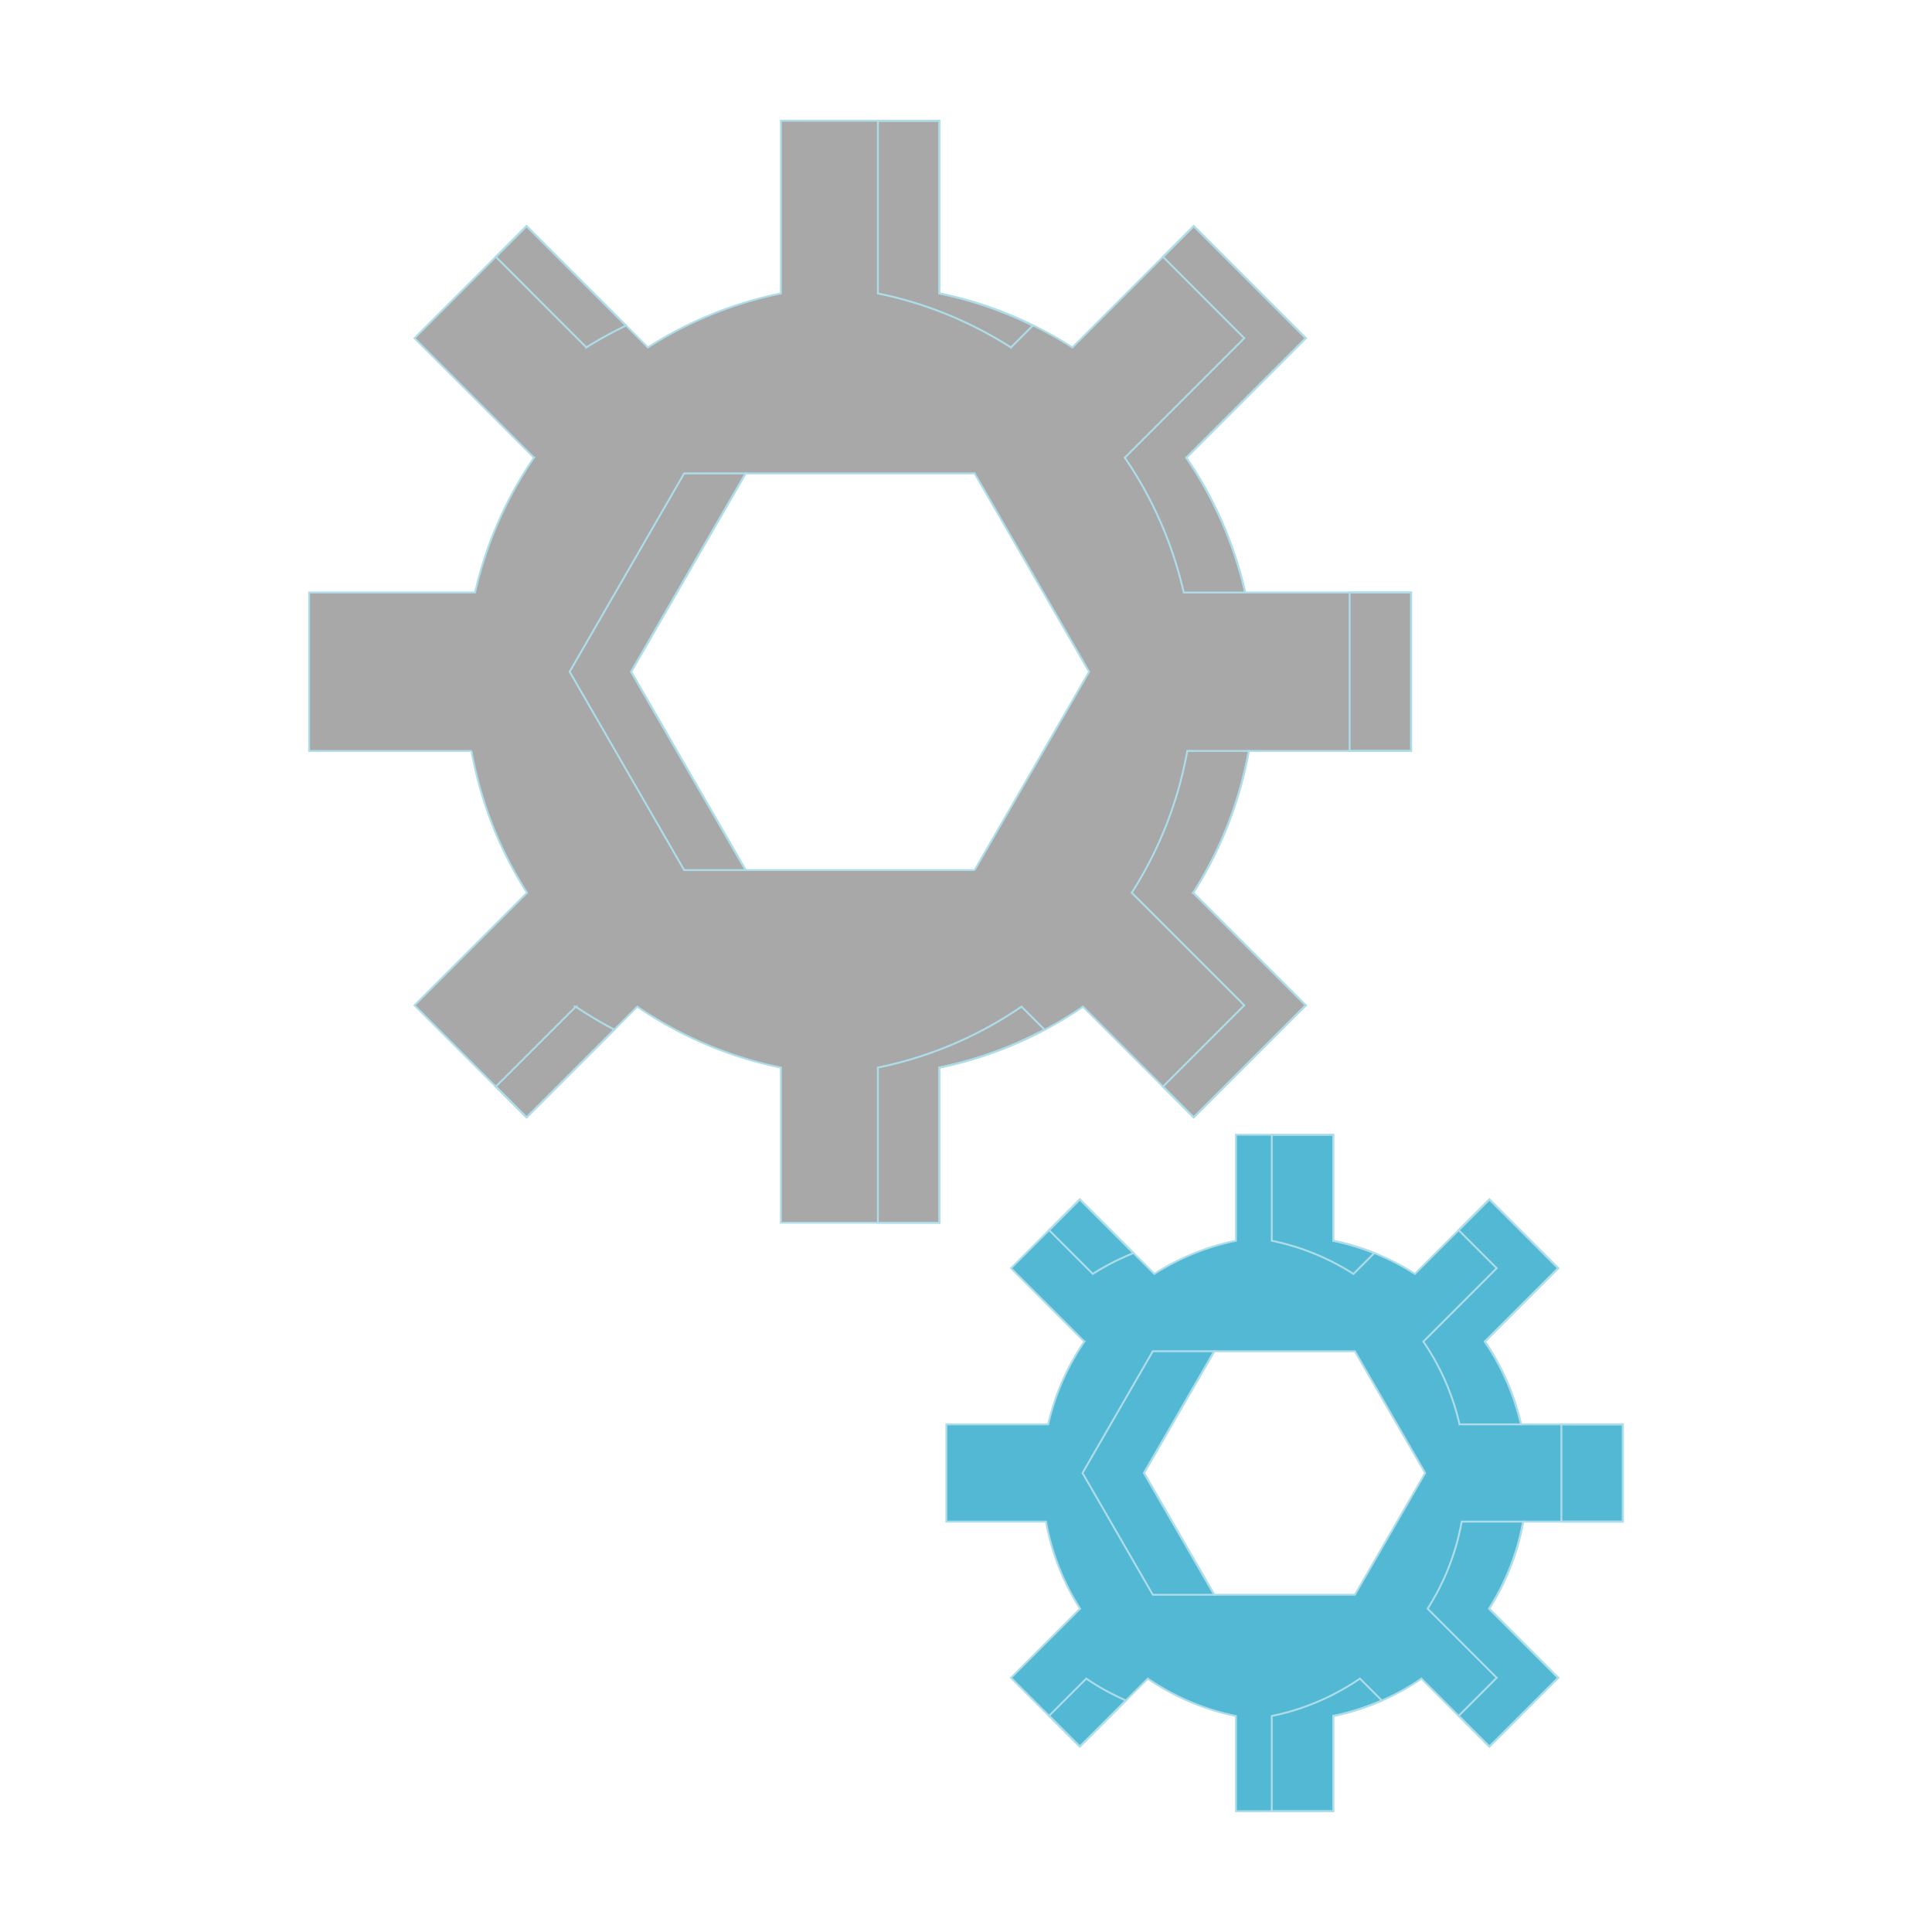
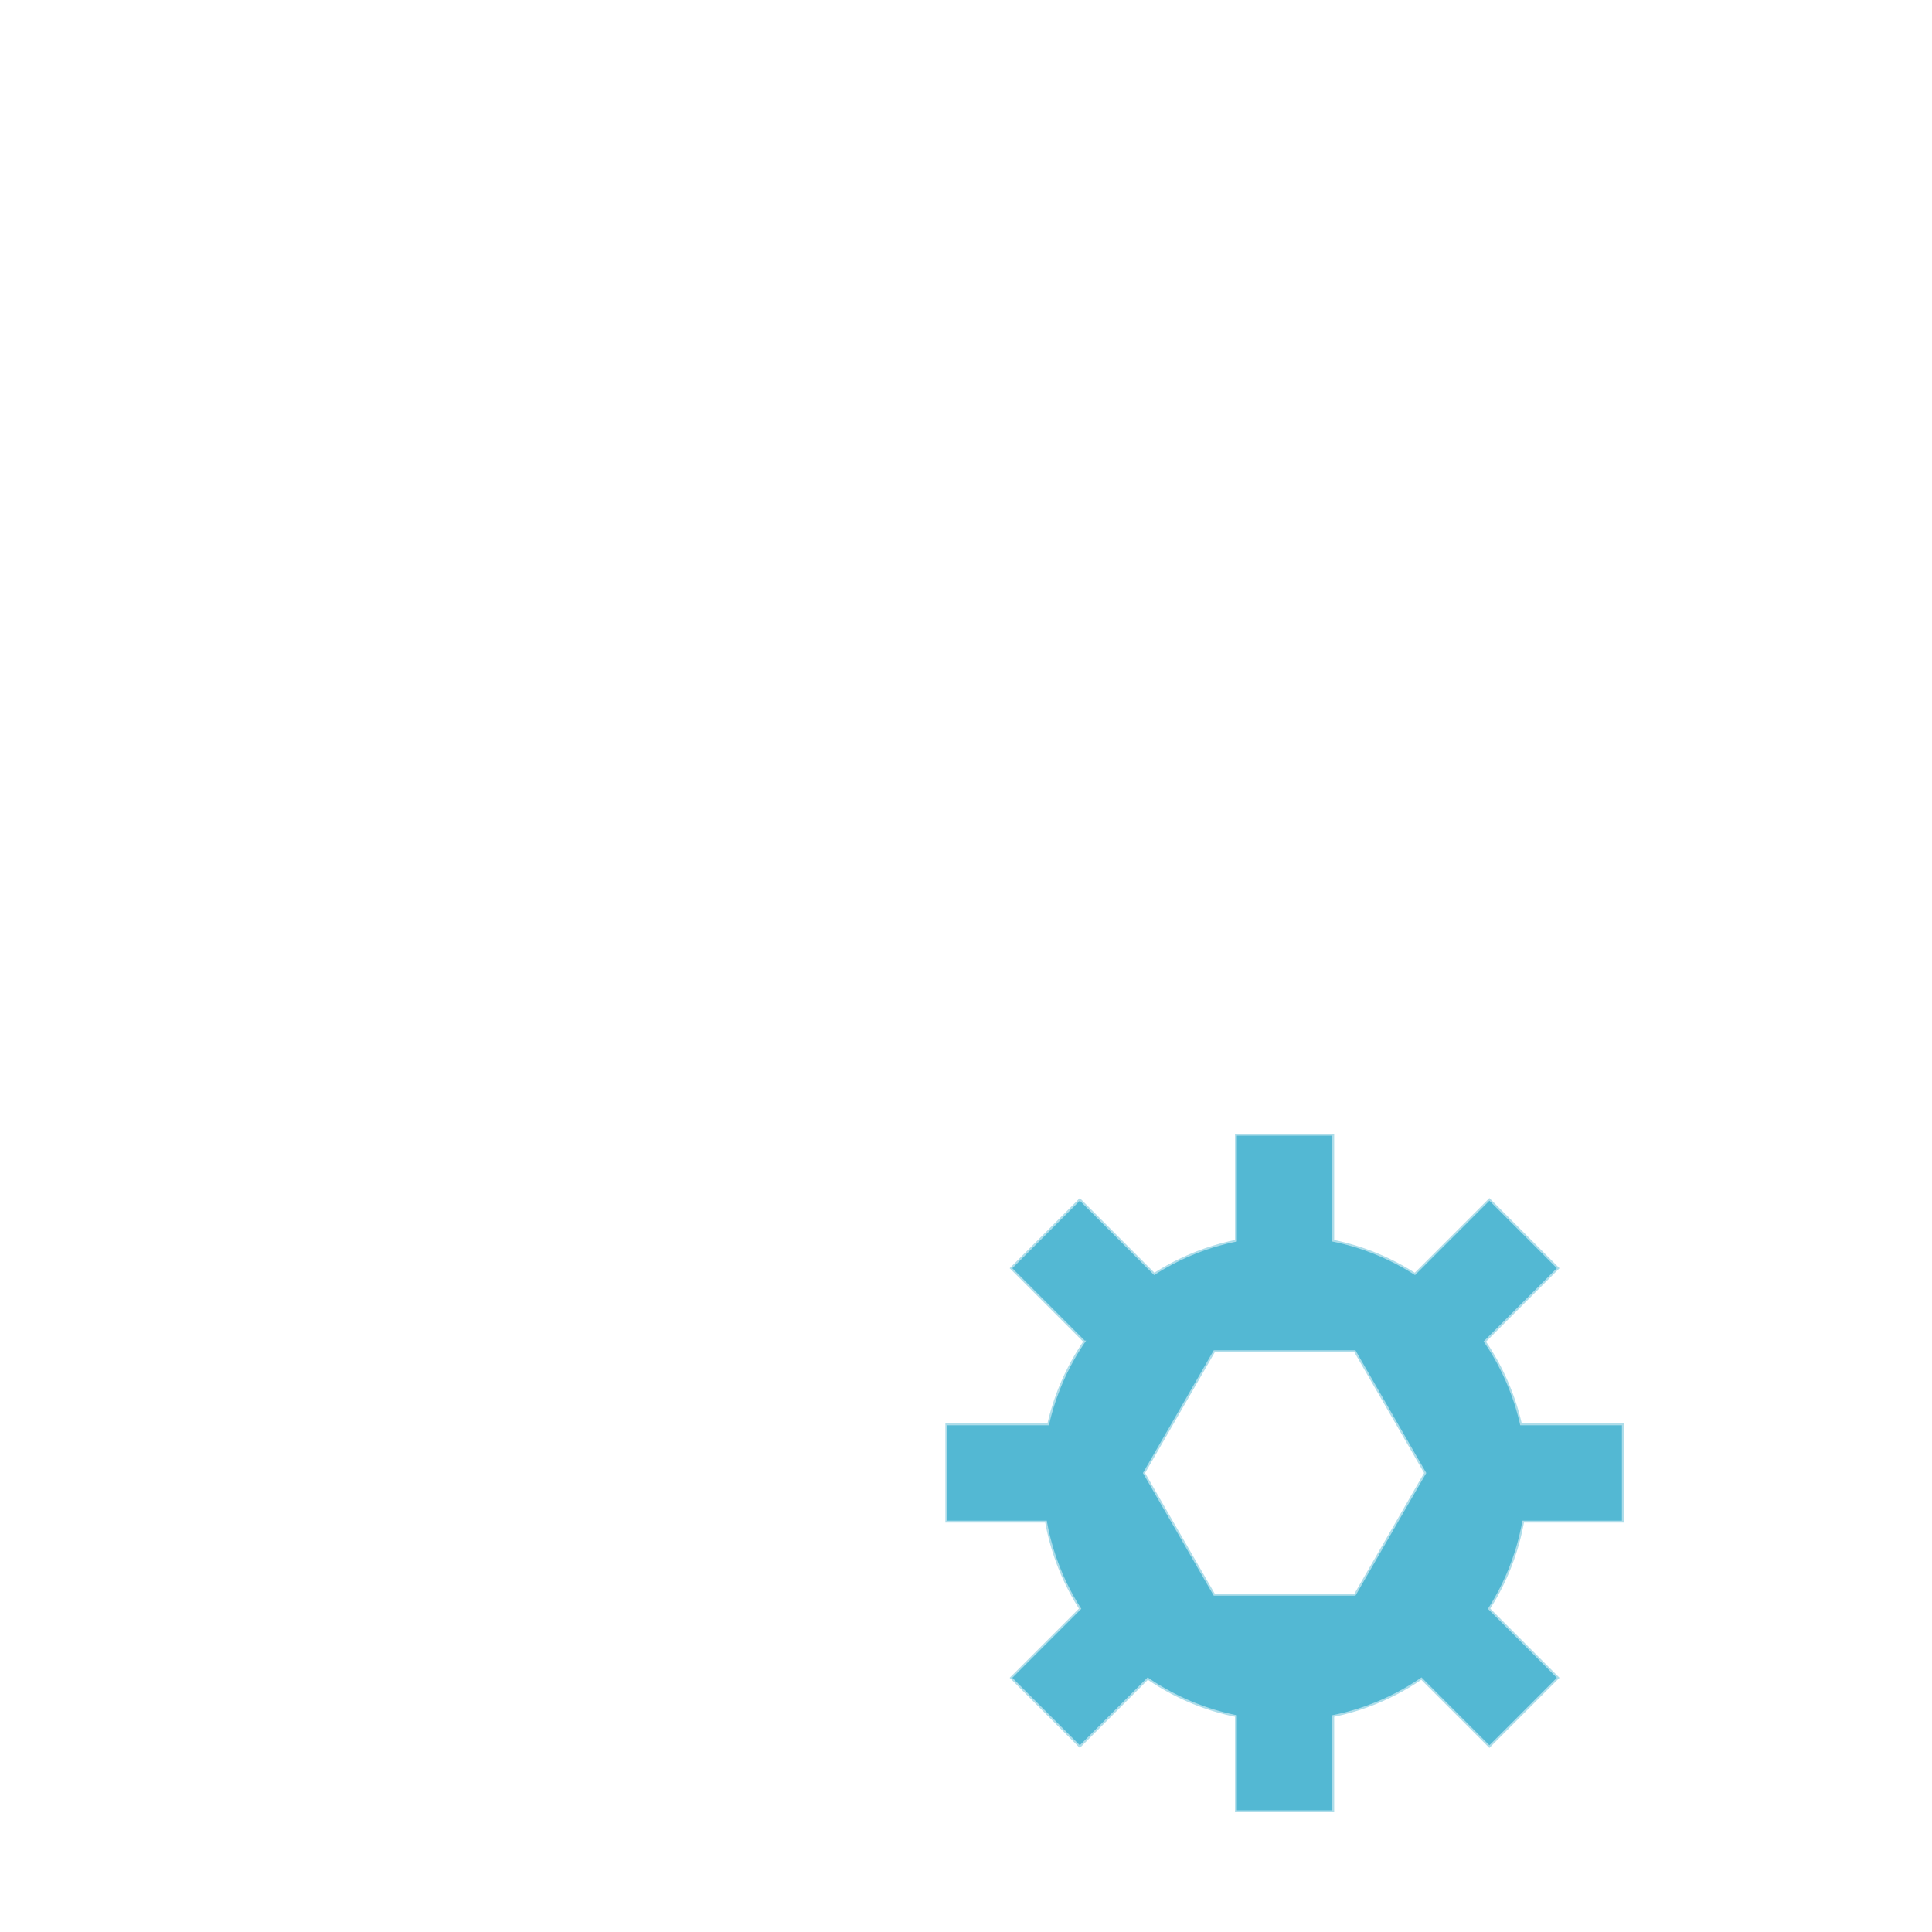
<svg xmlns="http://www.w3.org/2000/svg" width="800px" height="800px" viewBox="0 0 1024 1024" class="icon" version="1.1" fill="#AEDDEA" stroke="#AEDDEA">
  <g id="SVGRepo_bgCarrier" stroke-width="0" />
  <g id="SVGRepo_tracerCarrier" stroke-linecap="round" stroke-linejoin="round" />
  <g id="SVGRepo_iconCarrier">
-     <path d="M747.921 398.023v-83.982h-87.944a208.176 208.176 0 0 0-31.232-71.48l63.334-63.334-59.387-59.387-64.304 64.306c-21.214-13.549-45.002-23.424-70.508-28.618V64h-83.985v91.528c-25.506 5.194-49.293 15.07-70.508 28.618l-64.306-64.306-59.385 59.387 63.334 63.334a208.235 208.235 0 0 0-31.233 71.48h-87.943v83.982h86.05a208.03 208.03 0 0 0 29.447 75.159l-59.656 59.654 59.385 59.388 58.685-58.686c22.592 15.466 48.353 26.64 76.128 32.294v82.233h83.985v-82.233c27.776-5.654 53.539-16.827 76.128-32.294l58.684 58.686 59.387-59.388-59.655-59.654a207.999 207.999 0 0 0 29.445-75.159h86.054z m-231.343 63.129H395.195l-60.692-105.12 60.692-105.123h121.383l60.692 105.123-60.692 105.12z" fill="#a8a8a8" />
-     <path d="M310.806 184.146c6.72-4.292 13.782-8.065 20.992-11.59l-52.716-52.716-16.29 16.291 48.014 48.015zM535.806 184.146l11.59-11.59c-15.548-7.597-32.09-13.479-49.516-17.027V64.001h-32.582v91.528c25.505 5.193 49.294 15.067 70.508 28.617zM395.195 250.908h-32.581l-60.692 105.124 60.692 105.119h32.581l-60.692-105.119zM659.498 179.227l-63.334 63.334a208.174 208.174 0 0 1 31.232 71.478h32.582a208.166 208.166 0 0 0-31.232-71.478l63.334-63.334-59.387-59.387-16.29 16.291 43.095 43.096zM715.339 314.039h32.582v83.985h-32.582zM305.183 533.537l-42.393 42.394 16.29 16.292 46.506-46.509c-7.023-3.718-13.878-7.711-20.403-12.177zM661.87 398.024h-32.583a207.978 207.978 0 0 1-29.446 75.158l59.656 59.654-43.096 43.096 16.29 16.291 59.387-59.387-59.655-59.654a207.99 207.99 0 0 0 29.447-75.158zM541.427 533.537c-22.591 15.468-48.353 26.639-76.129 32.296v82.232h32.582v-82.232c19.757-4.021 38.424-10.95 55.725-20.115l-12.178-12.181z" fill="" />
    <path d="M860.146 806.494v-51.558h-53.992a127.785 127.785 0 0 0-19.173-43.883l38.882-38.88-36.458-36.46-39.478 39.479c-13.023-8.318-27.627-14.381-43.286-17.569v-56.191h-51.559v56.191c-15.659 3.188-30.263 9.251-43.286 17.569l-39.477-39.479-36.459 36.46 38.882 38.88a127.827 127.827 0 0 0-19.175 43.883h-53.99v51.558h52.828a127.694 127.694 0 0 0 18.078 46.141l-36.624 36.623 36.459 36.46 36.026-36.028c13.87 9.495 29.685 16.354 46.737 19.826V960h51.559v-50.484c17.052-3.472 32.868-10.331 46.737-19.826l36.027 36.028 36.458-36.46-36.624-36.623a127.676 127.676 0 0 0 18.078-46.141h52.83z m-142.025 38.755h-74.519l-37.259-64.535 37.259-64.536h74.519l37.26 64.536-37.26 64.535z" fill="#53B8D3" />
-     <path d="M579.214 675.191c6.777-4.327 13.999-8.006 21.557-11.025l-28.451-28.453-16.291 16.291 23.185 23.187zM717.346 675.191l11.027-11.025c-6.968-2.784-14.219-5.012-21.731-6.542v-56.191H674.06v56.191c15.658 3.189 30.261 9.251 43.286 17.567zM793.282 672.173l-38.882 38.88a127.818 127.818 0 0 1 19.173 43.882h32.581a127.78 127.78 0 0 0-19.173-43.882l38.882-38.88-36.458-36.46-16.291 16.291 20.168 20.169zM643.602 716.179h-32.581l-37.26 64.537 37.26 64.533h32.581l-37.258-64.533zM807.316 806.493h-32.581a127.665 127.665 0 0 1-18.077 46.142l36.624 36.623-20.167 20.167 16.291 16.291 36.458-36.458-36.622-36.623a127.703 127.703 0 0 0 18.074-46.142zM827.563 754.935h32.581v51.557h-32.581zM575.763 889.689l-19.734 19.736 16.291 16.291 24.434-24.432c-7.375-3.237-14.416-7.094-20.991-11.595zM720.797 889.689c-13.869 9.493-29.684 16.355-46.737 19.826V960h32.582v-50.485c8.969-1.827 17.568-4.64 25.748-8.231l-11.593-11.595z" fill="" />
  </g>
</svg>